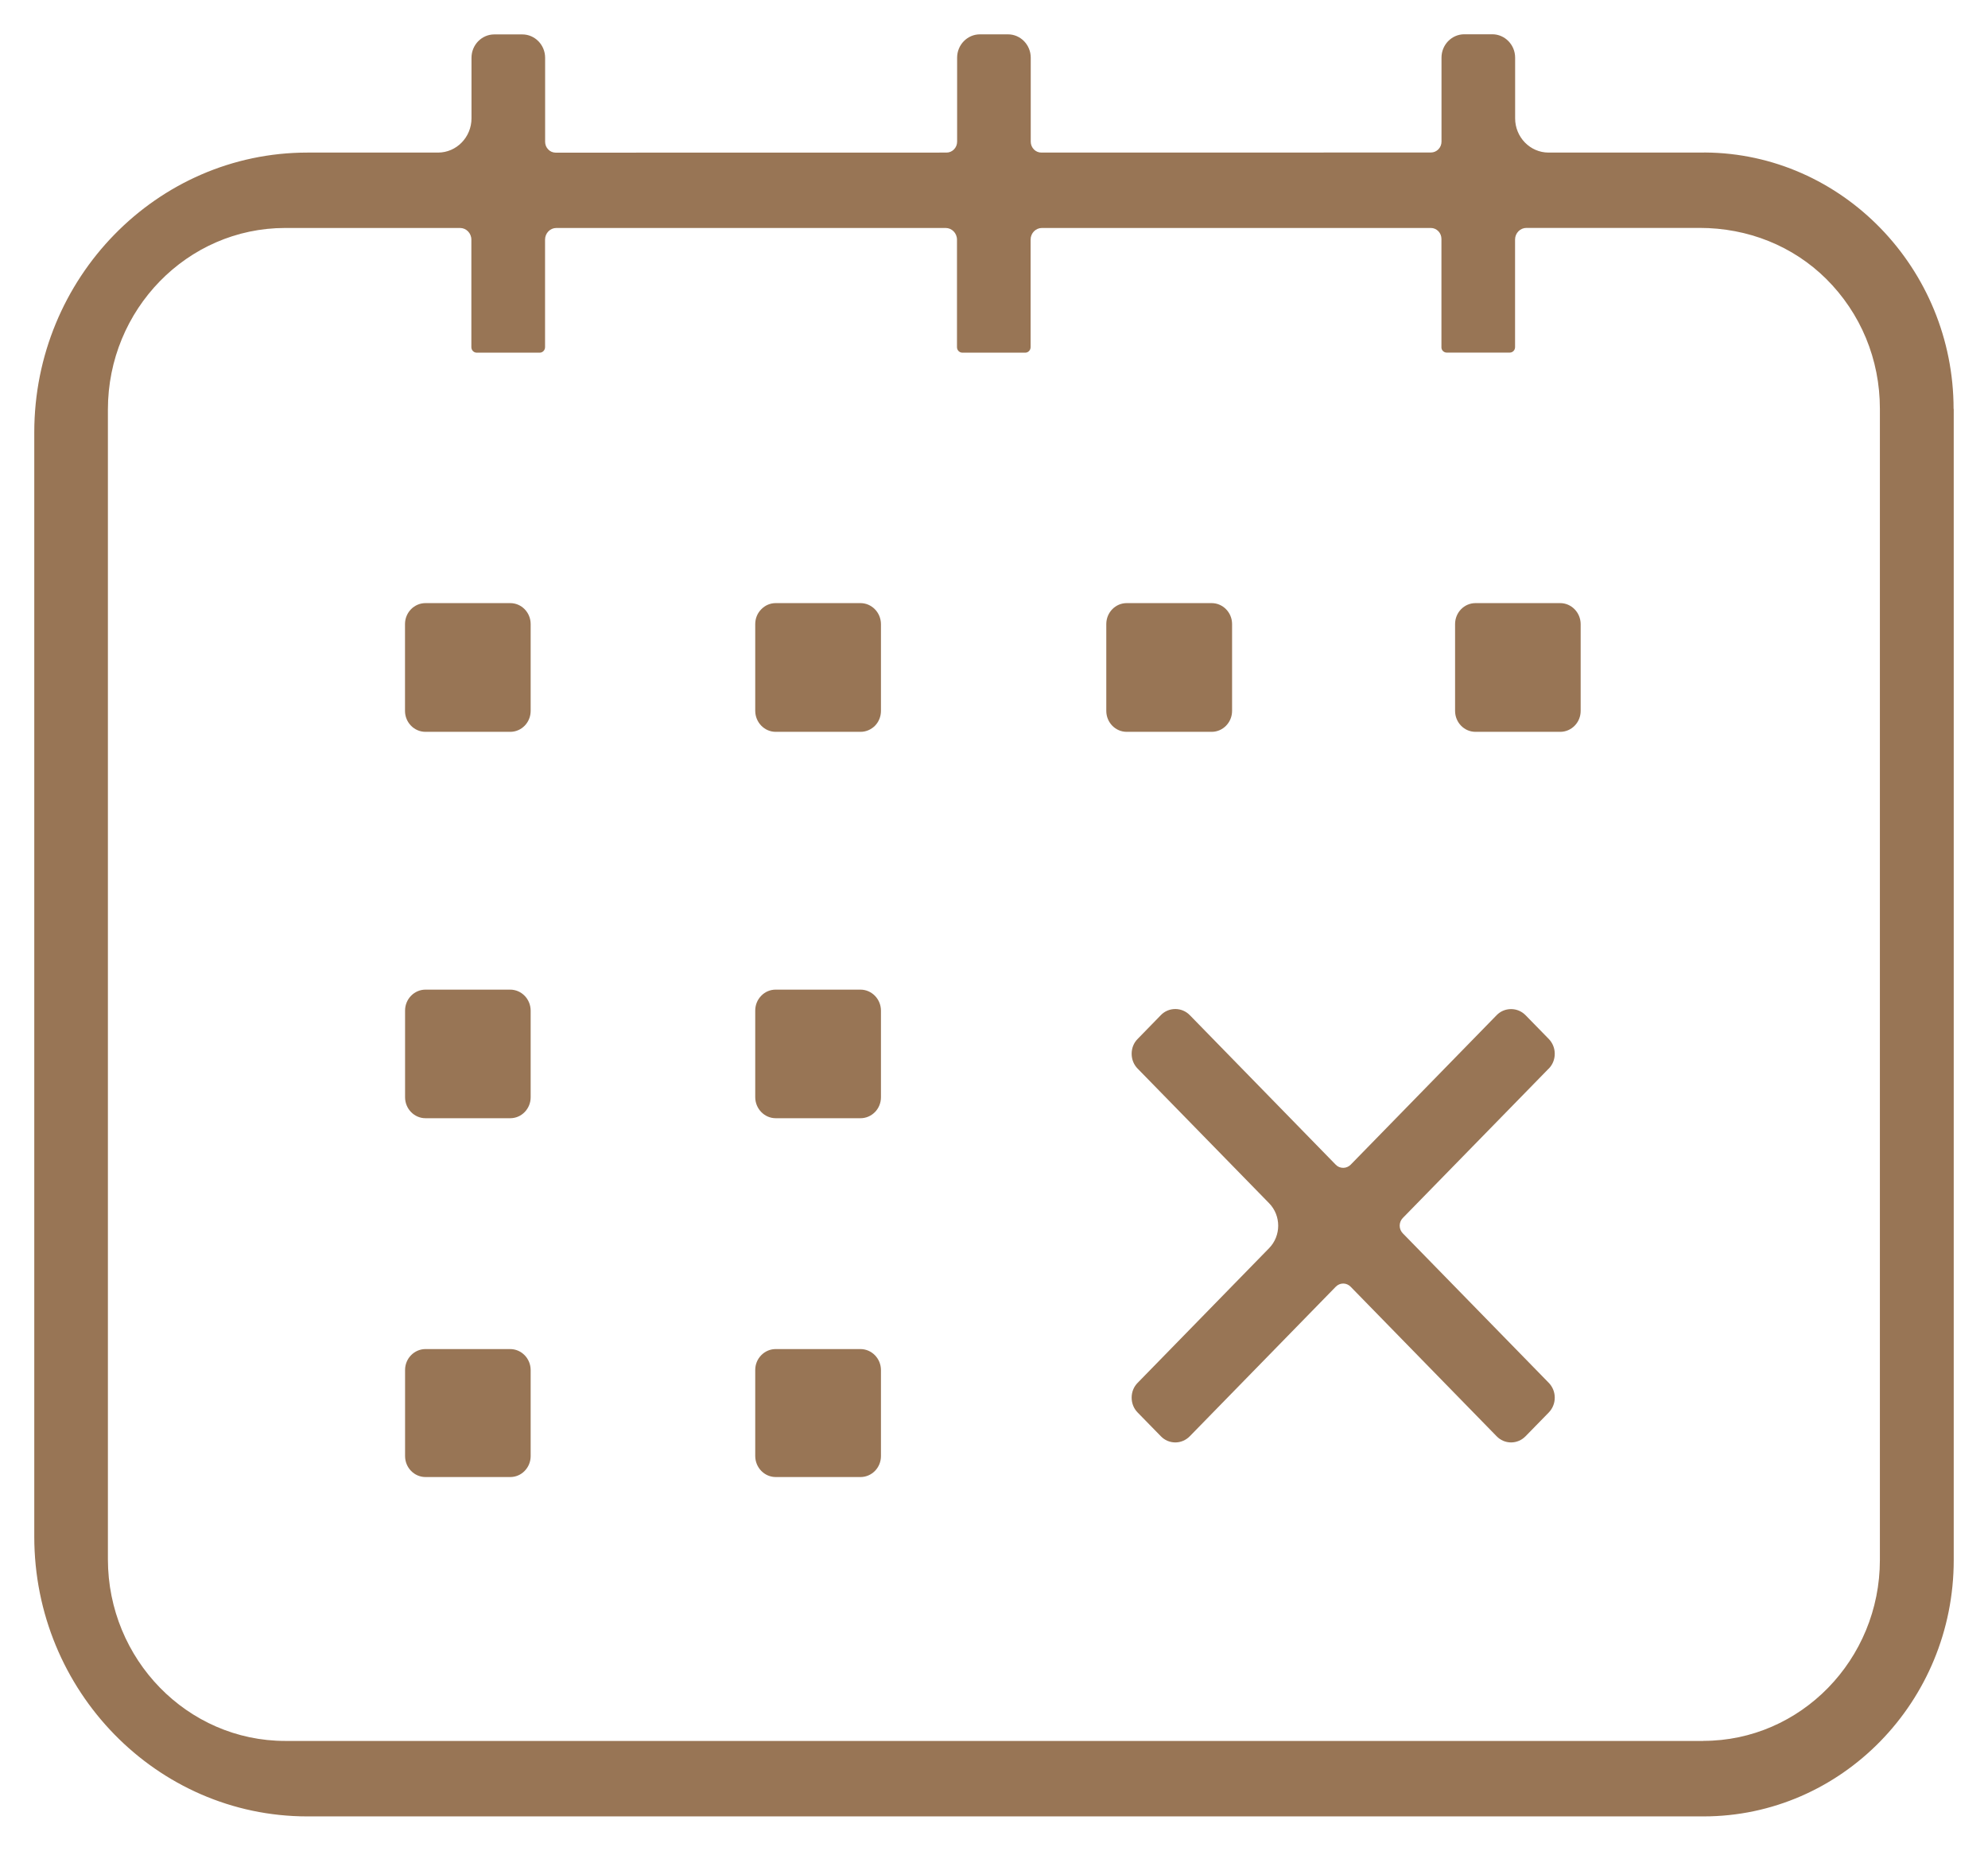
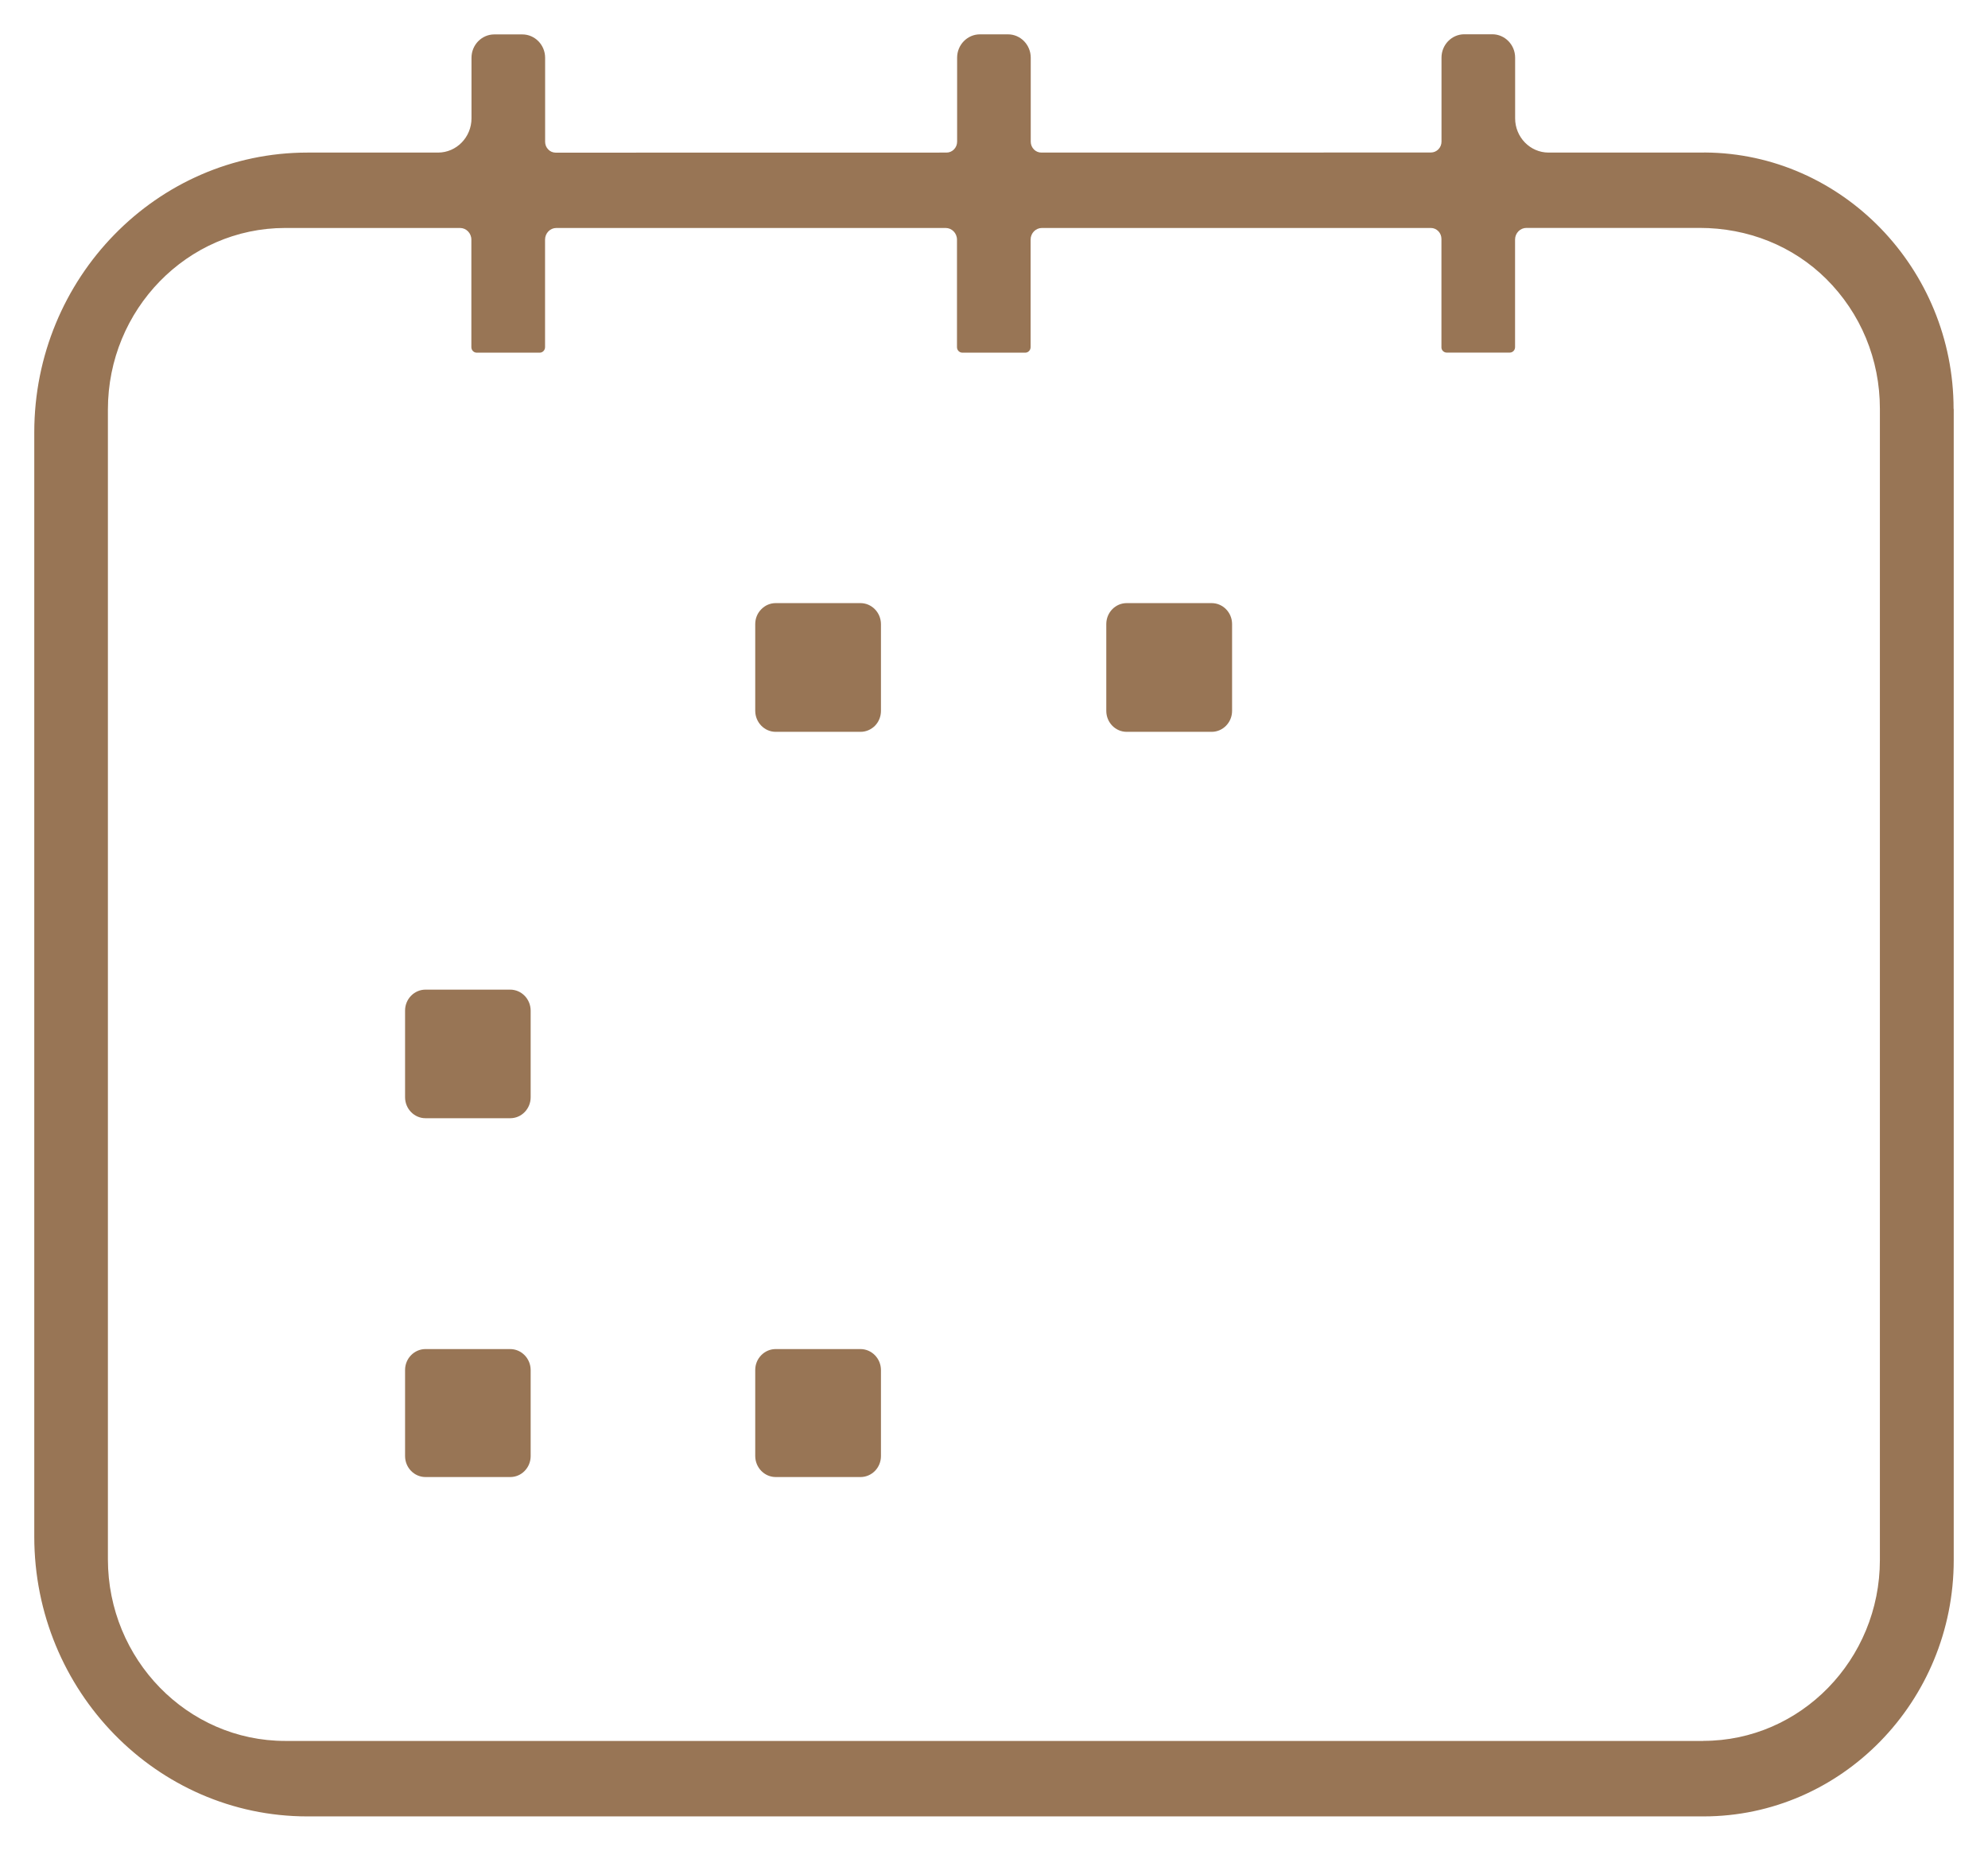
<svg xmlns="http://www.w3.org/2000/svg" width="29" height="27" viewBox="0 0 29 27" fill="none">
  <path d="M7.442 14.438H6.207C6.043 14.438 5.909 14.575 5.909 14.743V16.008C5.909 16.177 6.043 16.314 6.207 16.314H7.443C7.523 16.314 7.598 16.282 7.654 16.224C7.71 16.166 7.741 16.09 7.741 16.008V14.743C7.74 14.575 7.607 14.438 7.442 14.438Z" fill="#987555" />
  <path d="M7.442 19.682H6.207C6.043 19.682 5.909 19.819 5.909 19.987V21.243C5.909 21.412 6.043 21.549 6.207 21.549H7.443C7.523 21.549 7.598 21.517 7.654 21.459C7.71 21.401 7.741 21.325 7.741 21.243V19.987C7.74 19.819 7.607 19.682 7.442 19.682Z" fill="#987555" />
  <path d="M17.675 8.799H16.436C16.271 8.799 16.138 8.936 16.138 9.105V10.371C16.138 10.54 16.271 10.677 16.436 10.677H17.675C17.839 10.677 17.973 10.54 17.973 10.371V9.105C17.973 8.936 17.839 8.799 17.675 8.799Z" fill="#987555" />
-   <path d="M22.759 8.799H21.524C21.359 8.799 21.226 8.936 21.226 9.105V10.371C21.226 10.54 21.359 10.677 21.524 10.677H22.759C22.839 10.677 22.914 10.645 22.97 10.588C23.027 10.53 23.058 10.453 23.058 10.371V9.105C23.057 8.936 22.923 8.799 22.759 8.799Z" fill="#987555" />
  <path d="M28.498 5.966C28.498 3.917 26.871 2.238 24.872 2.225C24.872 2.225 24.866 2.225 24.863 2.225C24.858 2.225 24.852 2.226 24.847 2.226H22.59C22.321 2.226 22.102 2.002 22.102 1.726V0.841C22.102 0.653 21.952 0.5 21.769 0.5H21.361C21.177 0.5 21.028 0.653 21.028 0.841V2.067C21.028 2.154 20.958 2.225 20.873 2.225L15.191 2.226C15.15 2.226 15.111 2.21 15.082 2.18C15.053 2.15 15.036 2.11 15.036 2.068V0.842C15.036 0.653 14.886 0.501 14.704 0.501H14.295C14.111 0.501 13.962 0.654 13.962 0.842V2.067C13.962 2.154 13.893 2.226 13.808 2.226L8.106 2.227C8.066 2.227 8.026 2.211 7.998 2.181C7.968 2.151 7.952 2.111 7.952 2.069V0.843C7.952 0.654 7.802 0.502 7.619 0.502H7.211C7.027 0.502 6.878 0.655 6.878 0.843V1.726C6.878 2.002 6.659 2.226 6.39 2.226H4.484C2.287 2.226 0.5 4.057 0.5 6.308V22.419C0.5 24.669 2.287 26.5 4.484 26.5H24.85C26.863 26.5 28.5 24.823 28.5 22.761V5.967L28.498 5.966ZM24.848 25.399H4.161C2.734 25.399 1.574 24.209 1.574 22.748V5.975C1.574 4.515 2.734 3.326 4.159 3.326H6.711C6.802 3.326 6.876 3.402 6.876 3.496V5.065C6.876 5.109 6.911 5.145 6.953 5.145H7.874C7.916 5.145 7.951 5.109 7.951 5.065V3.496C7.951 3.402 8.025 3.326 8.116 3.326H13.795C13.886 3.326 13.96 3.402 13.96 3.496V5.065C13.96 5.109 13.995 5.145 14.038 5.145H14.957C14.999 5.145 15.034 5.109 15.034 5.065V3.496C15.034 3.402 15.108 3.326 15.199 3.326H20.873C20.914 3.326 20.953 3.343 20.982 3.373C21.011 3.403 21.027 3.443 21.027 3.485V5.065C21.026 5.086 21.034 5.106 21.049 5.121C21.064 5.136 21.083 5.144 21.104 5.144H22.024C22.067 5.144 22.101 5.108 22.101 5.065V3.495C22.101 3.401 22.176 3.325 22.267 3.325H24.793C25.5 3.325 26.155 3.589 26.638 4.067C27.144 4.569 27.423 5.243 27.423 5.964V22.758C27.423 24.213 26.267 25.398 24.848 25.398V25.399Z" fill="#987555" />
-   <path d="M22.593 15.59C22.649 15.533 22.68 15.456 22.68 15.374C22.68 15.293 22.649 15.216 22.593 15.158L22.254 14.811C22.197 14.753 22.122 14.722 22.043 14.722C21.963 14.722 21.888 14.753 21.832 14.811L19.703 16.992C19.673 17.022 19.635 17.038 19.594 17.038C19.553 17.038 19.513 17.022 19.485 16.992L17.356 14.81C17.299 14.752 17.224 14.721 17.145 14.721C17.065 14.721 16.99 14.752 16.934 14.81L16.595 15.158C16.538 15.215 16.508 15.292 16.508 15.374C16.508 15.455 16.538 15.532 16.595 15.59L18.513 17.554C18.69 17.735 18.69 18.029 18.513 18.21L16.595 20.175C16.538 20.233 16.508 20.309 16.508 20.391C16.508 20.472 16.538 20.549 16.595 20.607L16.934 20.954C16.99 21.012 17.065 21.044 17.145 21.044C17.224 21.044 17.299 21.012 17.356 20.954L19.485 18.773C19.514 18.743 19.553 18.726 19.594 18.726C19.635 18.726 19.674 18.743 19.703 18.773L21.832 20.954C21.888 21.012 21.963 21.044 22.043 21.044C22.122 21.044 22.197 21.012 22.254 20.954L22.593 20.607C22.649 20.549 22.68 20.472 22.68 20.391C22.68 20.309 22.649 20.233 22.593 20.175L20.463 17.993C20.434 17.963 20.418 17.924 20.418 17.882C20.418 17.84 20.434 17.8 20.463 17.77L22.593 15.589V15.59Z" fill="#987555" />
-   <path d="M7.443 8.799H6.207C6.042 8.799 5.908 8.936 5.908 9.105V10.371C5.908 10.54 6.042 10.677 6.207 10.677H7.443C7.608 10.677 7.741 10.54 7.741 10.371V9.105C7.741 8.936 7.608 8.799 7.443 8.799Z" fill="#987555" />
-   <path d="M12.552 14.438H11.315C11.236 14.438 11.161 14.469 11.105 14.527C11.048 14.585 11.017 14.662 11.017 14.743V16.008C11.018 16.177 11.152 16.314 11.316 16.314H12.553C12.632 16.314 12.707 16.282 12.764 16.224C12.82 16.166 12.851 16.09 12.851 16.008V14.743C12.85 14.575 12.716 14.438 12.552 14.438Z" fill="#987555" />
  <path d="M11.316 10.677H12.553C12.632 10.677 12.707 10.645 12.764 10.588C12.82 10.53 12.851 10.453 12.851 10.371V9.105C12.85 8.936 12.716 8.799 12.552 8.799H11.315C11.236 8.799 11.161 8.831 11.105 8.889C11.048 8.946 11.017 9.023 11.017 9.105V10.371C11.018 10.54 11.152 10.677 11.316 10.677Z" fill="#987555" />
  <path d="M12.552 19.682H11.315C11.236 19.682 11.161 19.714 11.105 19.771C11.048 19.829 11.017 19.906 11.017 19.987V21.243C11.018 21.412 11.152 21.549 11.316 21.549H12.553C12.632 21.549 12.707 21.517 12.764 21.459C12.82 21.401 12.851 21.325 12.851 21.243V19.987C12.85 19.819 12.716 19.682 12.552 19.682Z" fill="#987555" />
</svg>